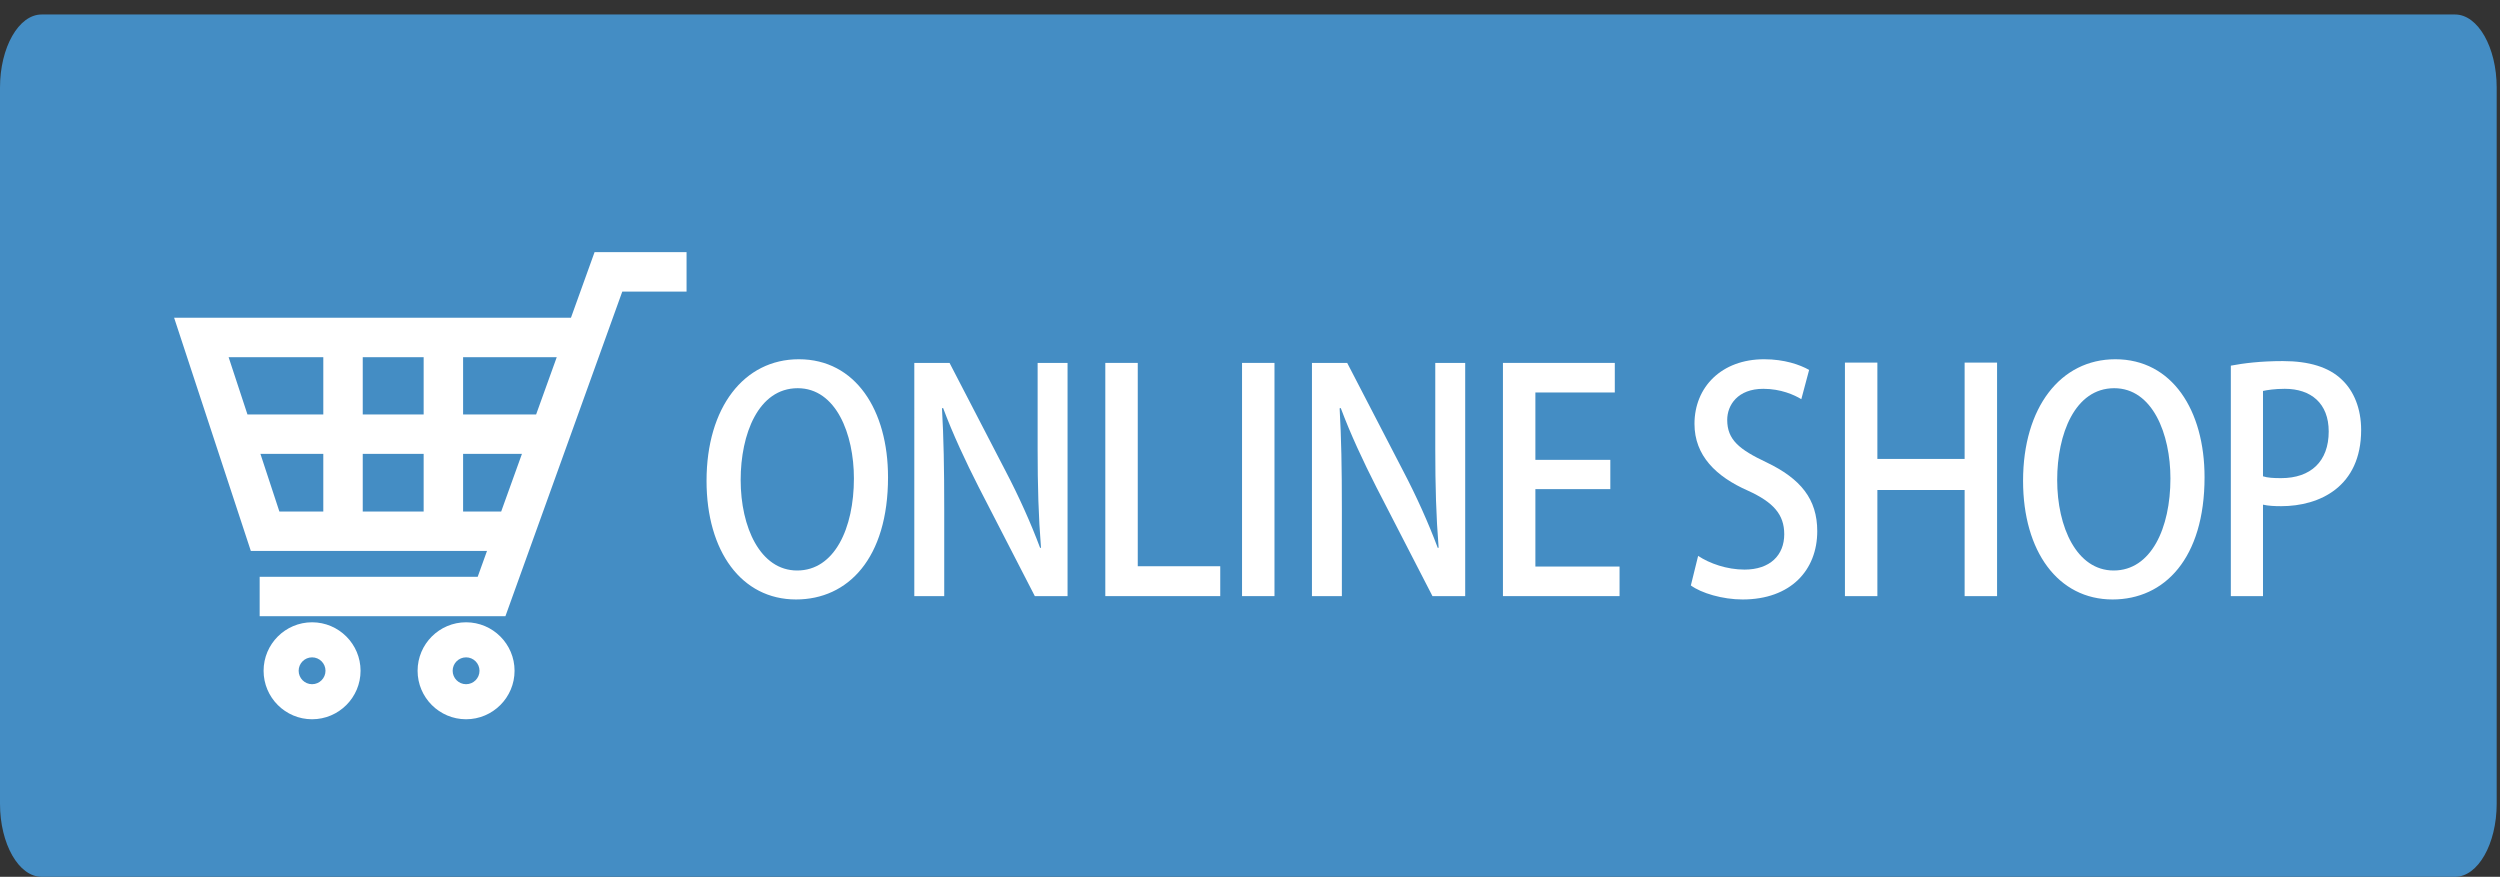
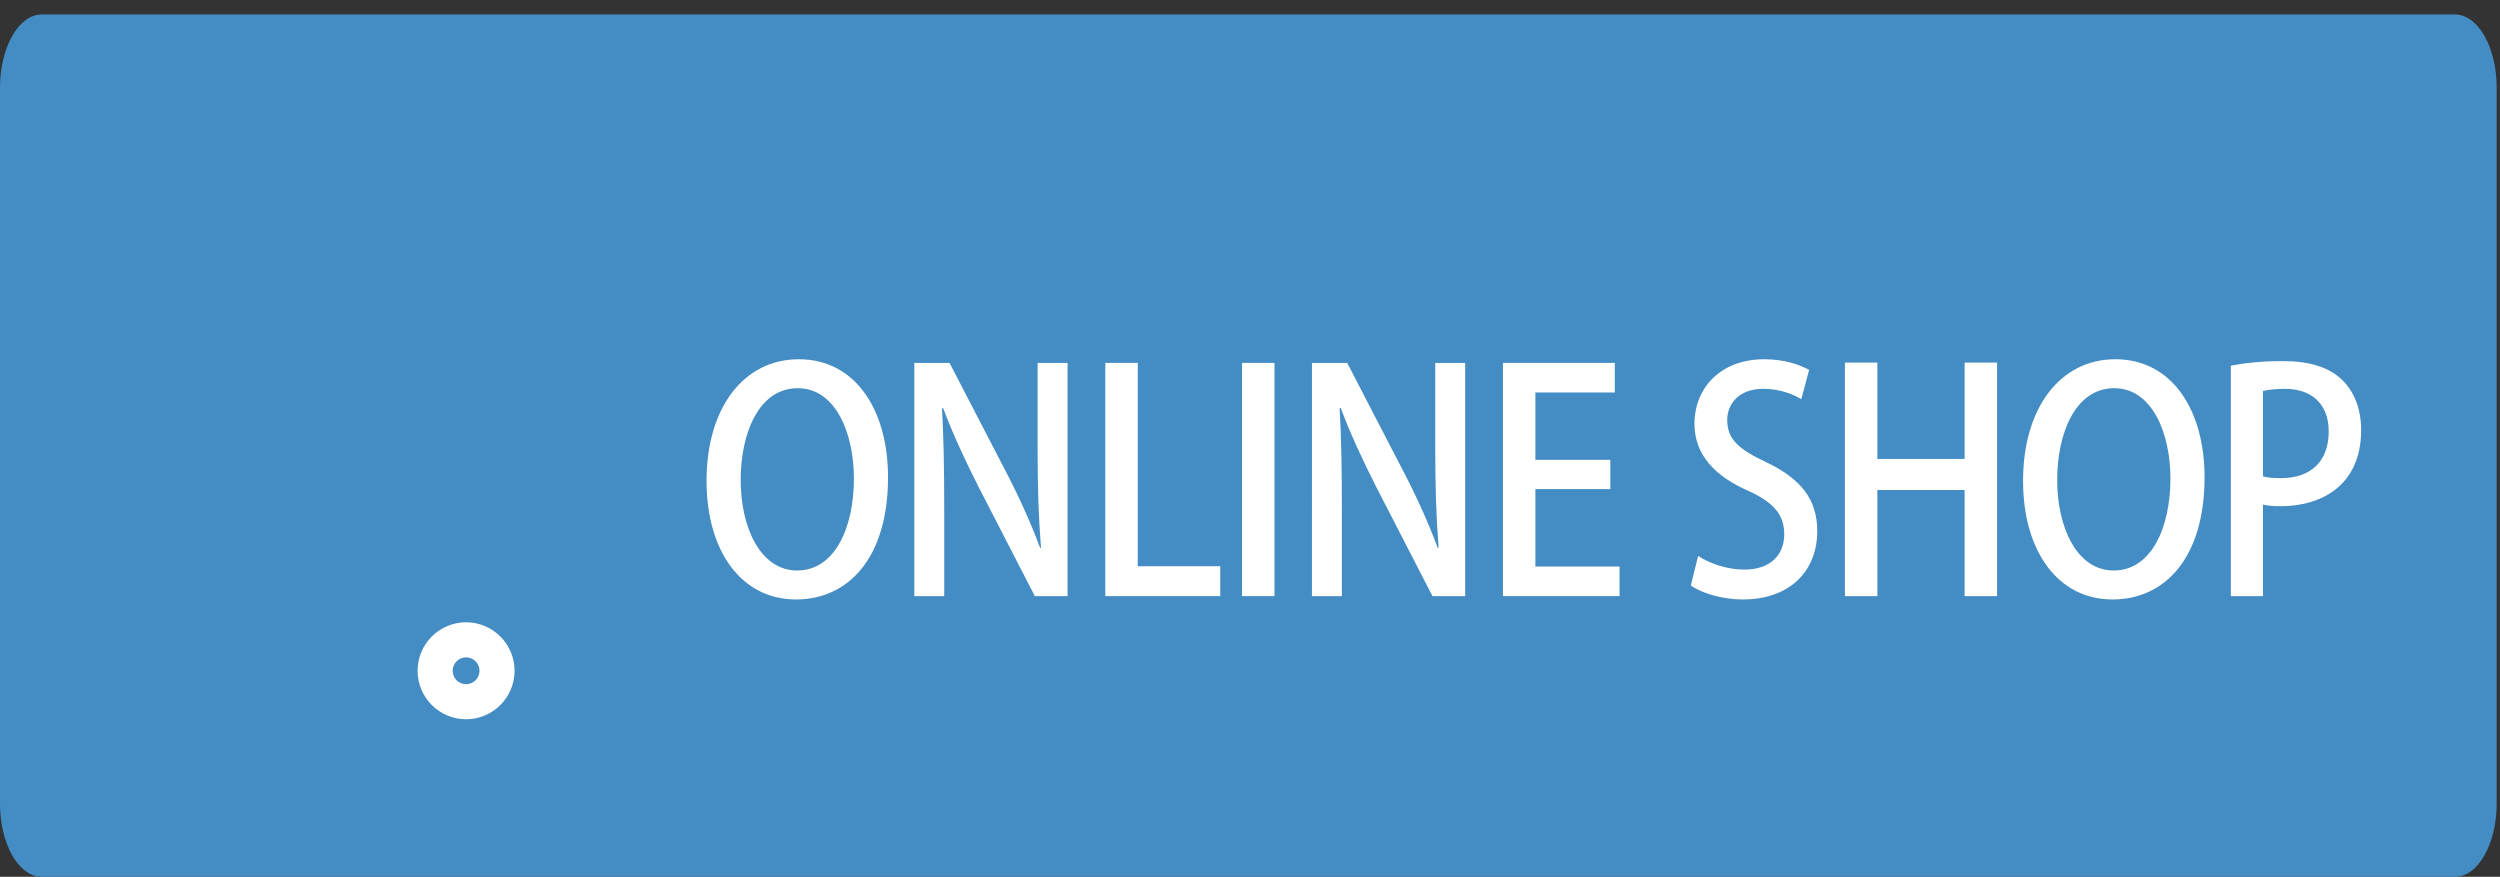
<svg xmlns="http://www.w3.org/2000/svg" xmlns:xlink="http://www.w3.org/1999/xlink" version="1.1" id="レイヤー_1" x="0px" y="0px" width="345px" height="121px" viewBox="0 0 345 121" style="enable-background:new 0 0 345 121;" xml:space="preserve">
  <rect x="0" y="0" width="345" height="121" fill="#333333" stroke="none" />
  <style type="text/css">
	.st0{fill:#448DC4;}
	.st1{fill:#FFFFFF;}
	.st2{display:none;}
	.st3{display:inline;}
	.st4{display:inline;clip-path:url(#SVGID_00000168836511807140142280000004795435956430740887_);fill:#FFFFFF;}
	.st5{display:inline;clip-path:url(#SVGID_00000168836511807140142280000004795435956430740887_);fill:#B08F50;}
	
		.st6{display:inline;clip-path:url(#SVGID_00000168836511807140142280000004795435956430740887_);fill:none;stroke:#B08F50;stroke-width:9.146;stroke-linecap:round;stroke-linejoin:round;stroke-miterlimit:10;}
	.st7{display:inline;clip-path:url(#SVGID_00000100371141245505870800000001903215633575140766_);fill:#FFFFFF;}
	.st8{display:inline;clip-path:url(#SVGID_00000100371141245505870800000001903215633575140766_);fill:#75C0E5;}
	
		.st9{display:inline;clip-path:url(#SVGID_00000100371141245505870800000001903215633575140766_);fill-rule:evenodd;clip-rule:evenodd;fill:#FFFFFF;}
	
		.st10{display:inline;clip-path:url(#SVGID_00000100371141245505870800000001903215633575140766_);fill-rule:evenodd;clip-rule:evenodd;fill:#448DC4;}
	.st11{display:inline;fill-rule:evenodd;clip-rule:evenodd;fill:#FFFFFF;}
	.st12{display:inline;fill-rule:evenodd;clip-rule:evenodd;fill:#448DC4;}
</style>
  <g>
    <path class="st0" d="M338.8,121H5.743C2.584,121,0,116.462,0,110.915v-98.83C0,6.538,2.584,2,5.743,2H338.8   c3.159,0,5.742,4.538,5.742,10.085v98.83C344.542,116.462,341.958,121,338.8,121" />
  </g>
  <g>
    <path class="st1" d="M122.548,65.857c0,11.189-5.519,16.869-12.696,16.869c-7.524,0-12.349-6.646-12.349-16.365   c0-10.138,5.171-16.785,12.734-16.785C118.071,49.577,122.548,56.602,122.548,65.857z M102.211,66.235   c0,6.521,2.701,12.494,7.795,12.494c5.171,0,7.834-5.847,7.834-12.704c0-6.142-2.47-12.453-7.757-12.453   C104.643,53.573,102.211,59.925,102.211,66.235z" />
    <path class="st1" d="M147.322,82.264h-4.516l-7.756-15.061c-1.775-3.492-3.551-7.278-4.901-10.896l-0.154,0.042   c0.231,4.081,0.309,8.245,0.309,13.883v12.031h-4.129V50.081h4.862l7.718,14.893c1.853,3.533,3.512,7.235,4.785,10.644l0.116-0.042   c-0.348-4.376-0.463-8.498-0.463-13.63V50.081h4.129V82.264z" />
    <path class="st1" d="M168.393,82.264h-15.86V50.081h4.477v28.06h11.384V82.264z" />
    <path class="st1" d="M171.402,50.081h4.477v32.183h-4.477V50.081z" />
    <path class="st1" d="M202.197,82.264h-4.516l-7.756-15.061c-1.775-3.492-3.551-7.278-4.901-10.896l-0.154,0.042   c0.231,4.081,0.309,8.245,0.309,13.883v12.031h-4.129V50.081h4.862l7.718,14.893c1.853,3.533,3.512,7.235,4.785,10.644l0.116-0.042   c-0.348-4.376-0.463-8.498-0.463-13.63V50.081h4.129V82.264z" />
    <path class="st1" d="M223.498,82.264h-16.092V50.081h15.436v4.081h-10.959v9.297h10.342v4.039h-10.342v10.685h11.615V82.264z" />
    <path class="st1" d="M248.582,55.087c-0.965-0.589-2.817-1.43-5.248-1.43c-3.512,0-4.979,2.229-4.979,4.291   c0,2.734,1.659,4.081,5.402,5.847c4.747,2.272,7.023,5.091,7.023,9.508c0,5.385-3.666,9.424-10.303,9.424   c-2.779,0-5.712-0.884-7.14-1.936l1.004-4.08c1.582,1.052,3.975,1.893,6.405,1.893c3.512,0,5.479-1.977,5.479-4.88   c0-2.734-1.505-4.417-5.017-6.016c-4.398-1.936-7.37-4.838-7.37-9.213c0-5.09,3.743-8.918,9.608-8.918   c2.817,0,4.939,0.757,6.213,1.472L248.582,55.087z" />
    <path class="st1" d="M275.595,82.264h-4.477v-14.64h-12.04v14.64h-4.477V50.039h4.477v13.294h12.04V50.039h4.477V82.264z" />
    <path class="st1" d="M304.228,65.857c0,11.189-5.519,16.869-12.696,16.869c-7.524,0-12.349-6.646-12.349-16.365   c0-10.138,5.171-16.785,12.734-16.785C299.751,49.577,304.228,56.602,304.228,65.857z M283.891,66.235   c0,6.521,2.701,12.494,7.795,12.494c5.171,0,7.834-5.847,7.834-12.704c0-6.142-2.47-12.453-7.757-12.453   C286.322,53.573,283.891,59.925,283.891,66.235z" />
    <path class="st1" d="M307.854,50.46c1.775-0.336,4.129-0.631,7.178-0.631c3.628,0,6.367,0.841,8.143,2.566   c1.659,1.557,2.663,3.997,2.663,6.941c0,7.825-5.712,10.517-11.037,10.517c-0.926,0-1.775-0.042-2.508-0.21v12.62h-4.438V50.46z    M312.293,65.73c0.655,0.211,1.466,0.253,2.508,0.253c4.091,0,6.561-2.313,6.561-6.437c0-3.913-2.47-5.89-6.059-5.89   c-1.39,0-2.432,0.168-3.01,0.294V65.73z" />
  </g>
  <g class="st2">
    <defs>
      <rect id="SVGID_1_" x="-185.553" width="607" height="121" />
    </defs>
    <clipPath id="SVGID_00000129888704767207419780000013040717359755417779_" class="st3">
      <use xlink:href="#SVGID_1_" style="overflow:visible;" />
    </clipPath>
    <path style="display:inline;clip-path:url(#SVGID_00000129888704767207419780000013040717359755417779_);fill:#FFFFFF;" d="   M-50.607,98.71h-64.089c-1.625,0-2.955-1.329-2.955-2.954V39.478c0-1.625,1.33-2.954,2.955-2.954h64.089   c1.625,0,2.955,1.329,2.955,2.954v56.278C-47.652,97.381-48.982,98.71-50.607,98.71" />
    <path style="display:inline;clip-path:url(#SVGID_00000129888704767207419780000013040717359755417779_);fill:#B08F50;" d="   M-57.688,91.667h-49.926c-1.045,0-1.9-0.855-1.9-1.9V60.057c0-1.045,0.855-1.9,1.9-1.9h49.926c1.045,0,1.9,0.855,1.9,1.9v29.709   C-55.788,90.812-56.643,91.667-57.688,91.667" />
    <path style="display:inline;clip-path:url(#SVGID_00000129888704767207419780000013040717359755417779_);fill:none;stroke:#B08F50;stroke-width:9.146;stroke-linecap:round;stroke-linejoin:round;stroke-miterlimit:10;" d="   M-93.923,47.871h-2.897c-1.588,0-2.887-1.299-2.887-2.886v-14.74c0-1.588,1.299-2.887,2.887-2.887h2.897   c1.588,0,2.887,1.299,2.887,2.887v14.74C-91.036,46.572-92.336,47.871-93.923,47.871z" />
    <path style="display:inline;clip-path:url(#SVGID_00000129888704767207419780000013040717359755417779_);fill:#FFFFFF;" d="   M-93.923,47.871h-2.897c-1.588,0-2.887-1.299-2.887-2.886v-14.74c0-1.588,1.299-2.887,2.887-2.887h2.897   c1.588,0,2.887,1.299,2.887,2.887v14.74C-91.036,46.572-92.336,47.871-93.923,47.871" />
    <path style="display:inline;clip-path:url(#SVGID_00000129888704767207419780000013040717359755417779_);fill:none;stroke:#B08F50;stroke-width:9.146;stroke-linecap:round;stroke-linejoin:round;stroke-miterlimit:10;" d="   M-68.438,47.871h-2.897c-1.588,0-2.887-1.299-2.887-2.886v-14.74c0-1.588,1.299-2.887,2.887-2.887h2.897   c1.588,0,2.887,1.299,2.887,2.887v14.74C-65.551,46.572-66.85,47.871-68.438,47.871z" />
    <path style="display:inline;clip-path:url(#SVGID_00000129888704767207419780000013040717359755417779_);fill:#FFFFFF;" d="   M-68.438,47.871h-2.897c-1.588,0-2.887-1.299-2.887-2.886v-14.74c0-1.588,1.299-2.887,2.887-2.887h2.897   c1.588,0,2.887,1.299,2.887,2.887v14.74C-65.551,46.572-66.85,47.871-68.438,47.871" />
    <path style="display:inline;clip-path:url(#SVGID_00000129888704767207419780000013040717359755417779_);fill:#FFFFFF;" d="   M-97.029,71.78h-6.244c-0.567,0-1.03-0.464-1.03-1.03v-6.244c0-0.566,0.464-1.029,1.03-1.029h6.244   c0.566,0,1.029,0.464,1.029,1.029v6.244C-96,71.317-96.464,71.78-97.029,71.78" />
    <path style="display:inline;clip-path:url(#SVGID_00000129888704767207419780000013040717359755417779_);fill:#FFFFFF;" d="   M-85.436,71.78h-6.244c-0.567,0-1.03-0.464-1.03-1.03v-6.244c0-0.566,0.464-1.029,1.03-1.029h6.244   c0.566,0,1.029,0.464,1.029,1.029v6.244C-84.406,71.317-84.87,71.78-85.436,71.78" />
    <path style="display:inline;clip-path:url(#SVGID_00000129888704767207419780000013040717359755417779_);fill:#FFFFFF;" d="   M-73.842,71.78h-6.244c-0.567,0-1.03-0.464-1.03-1.03v-6.244c0-0.566,0.464-1.029,1.03-1.029h6.244   c0.566,0,1.029,0.464,1.029,1.029v6.244C-72.813,71.317-73.276,71.78-73.842,71.78" />
    <path style="display:inline;clip-path:url(#SVGID_00000129888704767207419780000013040717359755417779_);fill:#FFFFFF;" d="   M-62.249,71.78h-6.244c-0.567,0-1.029-0.464-1.029-1.03v-6.244c0-0.566,0.463-1.029,1.029-1.029h6.244   c0.567,0,1.029,0.464,1.029,1.029v6.244C-61.219,71.317-61.682,71.78-62.249,71.78" />
    <path style="display:inline;clip-path:url(#SVGID_00000129888704767207419780000013040717359755417779_);fill:#FFFFFF;" d="   M-97.029,83.245h-6.244c-0.567,0-1.03-0.464-1.03-1.03V75.97c0-0.566,0.464-1.029,1.03-1.029h6.244   c0.566,0,1.029,0.464,1.029,1.029v6.244C-96,82.781-96.464,83.245-97.029,83.245" />
    <path style="display:inline;clip-path:url(#SVGID_00000129888704767207419780000013040717359755417779_);fill:#FFFFFF;" d="   M-85.436,83.245h-6.244c-0.567,0-1.03-0.464-1.03-1.03V75.97c0-0.566,0.464-1.029,1.03-1.029h6.244   c0.566,0,1.029,0.464,1.029,1.029v6.244C-84.406,82.781-84.87,83.245-85.436,83.245" />
    <path style="display:inline;clip-path:url(#SVGID_00000129888704767207419780000013040717359755417779_);fill:#FFFFFF;" d="   M-73.842,83.245h-6.244c-0.567,0-1.03-0.464-1.03-1.03V75.97c0-0.566,0.464-1.029,1.03-1.029h6.244   c0.566,0,1.029,0.464,1.029,1.029v6.244C-72.813,82.781-73.276,83.245-73.842,83.245" />
    <path style="display:inline;clip-path:url(#SVGID_00000129888704767207419780000013040717359755417779_);fill:#FFFFFF;" d="   M-62.249,83.245h-6.244c-0.567,0-1.029-0.464-1.029-1.03V75.97c0-0.566,0.463-1.029,1.029-1.029h6.244   c0.567,0,1.029,0.464,1.029,1.029v6.244C-61.219,82.781-61.682,83.245-62.249,83.245" />
  </g>
  <g>
    <defs>
-       <rect id="SVGID_00000057127226757461425840000007717693949776255633_" x="-46.85" y="3.86" width="239.153" height="142.186" />
-     </defs>
+       </defs>
    <clipPath id="SVGID_00000165228743390348323810000016358350692665284998_">
      <use xlink:href="#SVGID_00000057127226757461425840000007717693949776255633_" style="overflow:visible;" />
    </clipPath>
  </g>
  <g>
    <defs>
      <rect id="SVGID_00000078047269517510814070000014587154602708044431_" x="-558.5" y="-294" width="989" height="793" />
    </defs>
    <clipPath id="SVGID_00000149379030458194011470000005582794740524510349_">
      <use xlink:href="#SVGID_00000078047269517510814070000014587154602708044431_" style="overflow:visible;" />
    </clipPath>
  </g>
  <g class="st2">
    <defs>
      <rect id="SVGID_00000181055703360452452250000004360581678511930040_" x="-174" y="3.202" width="212.598" height="170.466" />
    </defs>
    <clipPath id="SVGID_00000132790182221236267950000011456884013529954488_" class="st3">
      <use xlink:href="#SVGID_00000181055703360452452250000004360581678511930040_" style="overflow:visible;" />
    </clipPath>
    <path style="display:inline;clip-path:url(#SVGID_00000132790182221236267950000011456884013529954488_);fill:#FFFFFF;" d="   M-98.713,81.241c5.872-2.498,7.486-4.96,8.624-4.96c0.825,0,1.93,0.528,3.333,1.196c2.222,1.058,4.987,2.377,8.072,2.377   c4.65,0,11.143-5.323,15.79-12.943c3.428-5.623,10.664-17.486,13.594-22.287c5.5-9.65,9.6-15.789,12.083-19.254   c1.292-1.802,4.383-5.996,5.176-5.996c1.647,0,11.308,12.946,11.308,21.212c0,4.118-1.368,10.729-2.815,17.725   c-1.514,7.321-3.08,14.892-3.08,19.787c0,9.467-0.254,18.549-0.256,18.641l-0.011,0.402h-3.249l-0.006-0.409   c-0.002-0.213-0.256-21.382-0.256-27.693c0-6.416-3.24-14.258-4.838-14.258c-2.158,0-10.553,5.577-16.669,18.139   c-1.496,3.072-2.627,6.086-3.623,8.744c-3.205,8.54-5.52,14.711-15.972,14.711c-2.719,0-4.947-0.146-7.528-0.314   c-3.971-0.258-3.202-0.58-12.519-0.58c-16.653,0-20.149-3.555-20.149-6.537C-111.704,87.372-107.287,84.89-98.713,81.241" />
    <path style="display:inline;clip-path:url(#SVGID_00000132790182221236267950000011456884013529954488_);fill:#75C0E5;" d="   M-78.684,80.682c-3.272,0-6.25-1.42-8.427-2.456c1.703,1.436,4.292,3.159,9.323,3.159c8.301,0,15.696-12.618,21.842-24.272   c-2.357,3.865-4.687,7.685-6.237,10.227C-66.973,75.195-73.759,80.682-78.684,80.682" />
    <path style="display:inline;clip-path:url(#SVGID_00000132790182221236267950000011456884013529954488_);fill:#75C0E5;" d="   M-29.576,69.039c0,5.817,0.217,24.285,0.252,27.274h1.62c0.048-1.86,0.245-9.89,0.245-18.214c0-4.98,1.575-12.592,3.098-19.953   c0.599-2.897,1.183-5.722,1.661-8.328c-0.087-0.063-0.244-0.143-0.515-0.186c-1.102-0.182-3.95,0.251-10.671,5.056   C-31.671,56.97-29.576,64.094-29.576,69.039" />
    <path style="display:inline;clip-path:url(#SVGID_00000132790182221236267950000011456884013529954488_);fill:#75C0E5;" d="   M-91.555,94.654c9.344,0,8.592,0.324,12.574,0.582c2.565,0.168,4.782,0.312,7.473,0.312c9.874,0,11.99-5.639,15.193-14.173   c1.004-2.675,2.14-5.707,3.654-8.815c5.949-12.216,14.501-18.607,17.418-18.607c0.226,0,0.454,0.071,0.684,0.199   c6.919-4.977,10.145-5.638,11.633-5.307c0.146,0.033,0.269,0.075,0.38,0.122c0.587-3.303,0.982-6.21,0.982-8.38   c0-8.139-8.961-19.504-10.441-20.348c-1.039,0.782-6.465,7.33-15.368,22.7l0.054,0.033c0,0-0.471,0.772-1.253,2.053   c-0.092,0.163-0.184,0.322-0.278,0.486c-1.371,2.416-2.818,5.197-4.349,8.142c-6.62,12.725-14.857,28.561-24.589,28.561   c-6.087,0-8.896-2.49-10.575-3.978c-0.71-0.63-1.27-1.126-1.726-1.126c-0.822,0-1.502,2.102-8.307,4.897   c-9.209,3.78-12.478,6.1-12.478,6.938C-110.873,91.077-108.364,94.654-91.555,94.654" />
    <path style="display:inline;clip-path:url(#SVGID_00000132790182221236267950000011456884013529954488_);fill:#FFFFFF;" d="   M-23.709,40.329c0.036,0,0.074-0.002,0.111-0.006c0.462-0.061,0.787-0.482,0.726-0.942c-0.049-0.367-1.284-9.044-9.771-13.959   l-0.383-0.222l-0.4,0.187c-0.115,0.055-1.733,0.934-4.441,4.718c-1.496,2.091-2.877,5.299-2.877,5.299s1.995-2.597,4.143-5.347   c1.677-2.148,2.817-2.503,3.519-2.939c7.409,4.549,8.527,12.402,8.537,12.482C-24.489,40.023-24.126,40.329-23.709,40.329" />
    <path style="display:inline;clip-path:url(#SVGID_00000132790182221236267950000011456884013529954488_);fill:#FFFFFF;" d="   M-24.102,50.589l-1.769,0.598c0,0-1.316,7.96-1.537,16.079C-27.408,67.265-26.085,53.441-24.102,50.589" />
    <path style="display:inline;clip-path:url(#SVGID_00000132790182221236267950000011456884013529954488_);fill-rule:evenodd;clip-rule:evenodd;fill:#FFFFFF;" d="   M-108.817,81.942c-0.495,1.653-0.205,2.561,1.15,3.595c0.666,0.507,1.322,1.068,1.957,1.611l0.261,0.222   c0.675,0.575,1.482,0.879,2.331,0.879c0.269,0,0.546-0.031,0.821-0.09c0.343-0.076,0.677-0.173,1.005-0.277   c0.053,0.138,0.141,0.263,0.265,0.353c0.126,0.091,0.244,0.184,0.356,0.271c0.259,0.203,0.526,0.413,0.838,0.578   c1.231,0.656,2.703,1.328,4.299,1.328c0.918,0,1.821-0.223,2.686-0.667c0.33-0.169,0.727-0.273,1.148-0.385   c0.295-0.079,0.601-0.16,0.906-0.268c1.844-0.656,2.577-1.632,2.703-3.6c0.047-0.731,0.152-1.516,0.321-2.396   c0.214-1.116,0.274-2.282-0.67-3.294c0.03-0.085,0.063-0.169,0.093-0.256c0.181-0.532,0.175-1.097,0.146-1.581   c-0.02-0.33-0.08-0.637-0.137-0.934c-0.041-0.206-0.079-0.402-0.1-0.589c-0.298-2.636-1.51-3.787-4.183-3.978   c-0.199-0.013-0.394-0.019-0.584-0.022c-0.669-1.224-1.751-1.914-3.031-1.914c-1.011,0-2.098,0.436-3.149,1.256   c-1.108-0.664-2.231-0.782-3.22-0.79l-0.083-0.002c-0.604,0-1.21,0.078-1.73,0.153c-1.614,0.23-2.057,0.684-2.228,2.306   c-0.016,0.032-0.051,0.093-0.075,0.134c-0.054,0.092-0.114,0.195-0.167,0.318c-0.084,0.194-0.176,0.388-0.269,0.583   c-0.24,0.505-0.488,1.025-0.628,1.605c-0.285,1.18,0.049,2.156,0.996,2.914C-107.79,79.782-108.46,80.751-108.817,81.942    M-100.857,78.811c0.426-0.909,1.4-1.475,2.543-1.475c0.143,0,0.289,0.009,0.436,0.027c0.04,0.004,0.081,0.013,0.122,0.018   c-0.038-0.001-0.075-0.004-0.112-0.004c-0.953,0-1.86,0.362-2.623,1.046c-0.539,0.484-0.628,0.964-0.607,1.282   c0.001,0.027,0.007,0.052,0.01,0.079c-0.113-0.047-0.228-0.095-0.341-0.141l-0.004-0.003   C-101.23,79.404-101.011,79.139-100.857,78.811 M-96.059,77.826c-0.113-0.064-0.232-0.125-0.361-0.177   c0.13,0.032,0.259,0.064,0.391,0.1C-96.042,77.773-96.05,77.8-96.059,77.826 M-94.405,83.867c-0.219-0.287-0.496-0.593-0.91-0.72   c0.232-0.224,0.444-0.566,0.583-1.094c0.09-0.339,0.128-0.672,0.153-0.937C-94.202,81.993-94.047,82.867-94.405,83.867" />
    <path style="display:inline;clip-path:url(#SVGID_00000132790182221236267950000011456884013529954488_);fill-rule:evenodd;clip-rule:evenodd;fill:#448DC4;" d="   M-99.074,72.98c-1.117-0.992-2.304-1.19-3.536-1.203c-0.566-0.005-1.135,0.065-1.696,0.145c-1.278,0.182-1.429,0.37-1.559,1.643   c-0.023,0.224-0.201,0.429-0.296,0.648c-0.297,0.685-0.683,1.35-0.856,2.064c-0.317,1.313,0.421,2.125,1.722,2.709   c-1.42,0.747-2.342,1.753-2.77,3.18c-0.404,1.35-0.231,1.907,0.875,2.751c0.774,0.59,1.51,1.229,2.252,1.861   c0.725,0.617,1.581,0.811,2.473,0.617c0.857-0.186,1.68-0.525,2.517-0.799c-0.017-0.095-0.035-0.192-0.052-0.289   c-0.313-0.127-0.626-0.259-0.942-0.38c-2.445-0.938-3.103-1.824-3.076-4.44c0.012-1.278,0.16-2.56,0.325-3.83   c0.251-1.896,1.347-3.194,3.064-3.995C-100.177,73.447-99.714,73.259-99.074,72.98" />
    <path style="display:inline;clip-path:url(#SVGID_00000132790182221236267950000011456884013529954488_);fill-rule:evenodd;clip-rule:evenodd;fill:#448DC4;" d="   M-100.562,87.603c0.407,0.298,0.728,0.593,1.1,0.792c1.991,1.061,4.005,1.806,6.255,0.655c0.661-0.338,1.44-0.441,2.149-0.694   c1.588-0.565,2.079-1.275,2.184-2.913c0.054-0.836,0.176-1.67,0.333-2.493c0.189-0.981,0.242-1.903-0.534-2.678   c-0.104,0.056-0.196,0.078-0.202,0.113c-0.278,1.953-1.414,3.288-3.065,4.26c-0.134,0.079-0.273,0.167-0.373,0.283   c-1.243,1.441-2.833,1.688-4.621,1.418C-98.57,86.159-99.552,86.769-100.562,87.603" />
-     <path style="display:inline;clip-path:url(#SVGID_00000132790182221236267950000011456884013529954488_);fill-rule:evenodd;clip-rule:evenodd;fill:#448DC4;" d="   M-91.063,82.626c0.393-0.399,0.79-0.66,0.986-1.028c0.393-0.736,0.717-1.514,0.987-2.304c0.135-0.394,0.132-0.855,0.106-1.281   c-0.031-0.497-0.177-0.986-0.233-1.483c-0.252-2.243-1.171-3.122-3.459-3.284c-0.342-0.025-0.686-0.022-1.026-0.031   c-0.925-2.213-3.042-2.533-5.25-0.776c1.15,0.313,2.289,0.606,3.417,0.932c1.566,0.452,2.417,1.522,2.571,3.122   c0.053,0.555,0.2,0.895,0.813,1.071c0.861,0.247,1.387,0.892,1.357,1.817C-90.826,80.392-90.957,81.399-91.063,82.626" />
    <path style="display:inline;clip-path:url(#SVGID_00000132790182221236267950000011456884013529954488_);fill-rule:evenodd;clip-rule:evenodd;fill:#448DC4;" d="   M-102.675,79.97c-1.079,1.891-0.035,4.834,2.038,5.251c1.601,0.322,3.29,0.25,4.941,0.256c0.348,0.001,0.697-0.421,1.047-0.648   c-0.299-0.324-0.545-0.835-0.908-0.94c-1.166-0.334-2.106-0.905-2.81-1.896c-0.17-0.24-0.484-0.411-0.766-0.535   C-100.308,80.947-101.495,80.463-102.675,79.97" />
    <path style="display:inline;clip-path:url(#SVGID_00000132790182221236267950000011456884013529954488_);fill-rule:evenodd;clip-rule:evenodd;fill:#448DC4;" d="   M-94.041,77.473c0.314-1.396-0.203-2.552-1.518-3.276c-2.865-1.578-7.118,0.467-7.349,3.537c-0.01,0.156-0.06,0.331-0.01,0.465   c0.168,0.447,0.375,0.879,0.567,1.316c0.264-0.342,0.601-0.651,0.78-1.035c0.592-1.264,2.029-2.103,3.785-1.894   C-96.542,76.732-95.33,77.156-94.041,77.473" />
    <path style="display:inline;clip-path:url(#SVGID_00000132790182221236267950000011456884013529954488_);fill-rule:evenodd;clip-rule:evenodd;fill:#448DC4;" d="   M-95.324,80.69c-0.179-1.204-0.551-2.069-1.575-2.38c-1.123-0.343-2.188-0.094-3.066,0.694c-0.551,0.493-0.425,0.938,0.187,1.359   c0.886,0.609,1.753,1.255,2.574,1.947c0.838,0.707,1.437,0.588,1.713-0.456C-95.373,81.41-95.358,80.937-95.324,80.69" />
-     <path style="display:inline;clip-path:url(#SVGID_00000132790182221236267950000011456884013529954488_);fill-rule:evenodd;clip-rule:evenodd;fill:#448DC4;" d="   M-95.322,78.082c1.03,1.994,2.583,3.763,1.597,6.219c1.594-0.539,2.639-2.57,2.302-4.134   C-91.691,78.928-93.537,77.864-95.322,78.082" />
  </g>
  <g class="st2">
    <path class="st11" d="M107.165,70.455c-1.319-4.399-3.794-7.98-7.509-10.843c3.497-2.801,4.733-6.407,3.679-10.766   c-0.515-2.143-1.433-4.066-2.319-5.931c-0.342-0.72-0.682-1.436-0.993-2.153c-0.195-0.453-0.418-0.834-0.615-1.174   c-0.086-0.154-0.218-0.377-0.276-0.496c-0.632-5.994-2.266-7.671-8.23-8.52c-1.92-0.276-4.157-0.565-6.39-0.565l-0.307,0.006   c-3.654,0.03-7.802,0.465-11.895,2.918c-3.883-3.031-7.901-4.64-11.635-4.64c-4.726,0-8.725,2.549-11.196,7.072   c-0.702,0.013-1.422,0.033-2.157,0.083c-9.873,0.704-14.352,4.957-15.452,14.696c-0.076,0.689-0.218,1.414-0.368,2.175   c-0.21,1.097-0.43,2.231-0.505,3.45c-0.109,1.788-0.129,3.876,0.538,5.841c0.109,0.323,0.231,0.631,0.343,0.946   c-3.49,3.736-3.268,8.047-2.477,12.168c0.625,3.251,1.012,6.15,1.187,8.852c0.468,7.27,3.176,10.876,9.988,13.301   c1.129,0.401,2.259,0.699,3.349,0.99c1.555,0.413,3.024,0.796,4.242,1.422c3.193,1.638,6.531,2.463,9.922,2.463   c5.894,0,11.335-2.483,15.882-4.906c1.152-0.612,2.139-1.387,3.097-2.136c0.415-0.323,0.85-0.665,1.317-1.001   c0.456-0.332,0.781-0.793,0.978-1.305c1.214,0.386,2.445,0.743,3.714,1.024c1.016,0.218,2.039,0.332,3.032,0.332   c3.139,0,6.118-1.123,8.614-3.247l0.964-0.82c2.345-2.006,4.771-4.079,7.229-5.951C107.921,79.915,108.995,76.563,107.165,70.455    M77.759,58.888c0.569,1.214,1.376,2.19,2.122,3.06l-0.013,0.01c-0.417,0.171-0.842,0.347-1.26,0.521   c0.014-0.098,0.033-0.191,0.038-0.291c0.077-1.175-0.252-2.949-2.242-4.736c-2.819-2.526-6.169-3.863-9.689-3.863   c-0.136,0-0.273,0.011-0.412,0.016c0.151-0.019,0.303-0.053,0.451-0.067c0.542-0.064,1.082-0.098,1.611-0.098   C72.585,53.438,76.183,55.531,77.759,58.888 M60.031,55.25c-0.034-0.098-0.064-0.195-0.11-0.283   c0.487-0.134,0.966-0.253,1.445-0.37C60.887,54.787,60.448,55.011,60.031,55.25 M53.92,77.569c-1.324-3.695-0.75-6.925,0.64-10.162   c0.094,0.979,0.233,2.207,0.567,3.461c0.515,1.95,1.298,3.213,2.155,4.041C55.752,75.379,54.73,76.509,53.92,77.569" />
    <path class="st12" d="M71.171,37.346c4.126-3.665,8.511-4.398,13.063-4.446c2.089-0.02,4.194,0.24,6.264,0.534   c4.72,0.671,5.28,1.368,5.761,6.069c0.087,0.828,0.743,1.585,1.094,2.394c1.098,2.532,2.525,4.987,3.161,7.626   c1.171,4.85-1.557,7.852-6.361,10.007c5.246,2.761,8.653,6.477,10.232,11.748c1.492,4.987,0.854,7.044-3.234,10.162   c-2.858,2.181-5.579,4.54-8.318,6.876c-2.679,2.279-5.843,2.996-9.135,2.279c-3.166-0.689-6.205-1.938-9.301-2.951   c0.064-0.353,0.129-0.709,0.193-1.069c1.155-0.469,2.311-0.956,3.482-1.406c9.033-3.465,11.464-6.739,11.364-16.405   c-0.045-4.721-0.589-9.457-1.202-14.149c-0.926-7.005-4.978-11.801-11.321-14.76C75.245,39.073,73.534,38.378,71.171,37.346" />
    <path class="st12" d="M76.667,91.369c-1.505,1.099-2.689,2.19-4.065,2.926c-7.354,3.921-14.795,6.673-23.107,2.421   c-2.441-1.25-5.319-1.63-7.941-2.565c-5.867-2.089-7.681-4.71-8.07-10.763c-0.198-3.087-0.65-6.172-1.229-9.211   c-0.697-3.624-0.895-7.032,1.972-9.894c0.384,0.207,0.726,0.289,0.745,0.416c1.027,7.214,5.224,12.146,11.322,15.737   c0.494,0.292,1.01,0.618,1.378,1.046c4.594,5.324,10.465,6.236,17.072,5.24C69.306,86.036,72.936,88.289,76.667,91.369" />
    <path class="st12" d="M41.572,72.985c-1.453-1.473-2.918-2.439-3.643-3.799c-1.45-2.719-2.65-5.594-3.645-8.512   c-0.498-1.457-0.487-3.159-0.391-4.732c0.113-1.836,0.654-3.644,0.862-5.478c0.932-8.288,4.325-11.533,12.777-12.133   c1.265-0.091,2.533-0.081,3.789-0.114c3.417-8.175,11.238-9.357,19.395-2.865c-4.25,1.156-8.456,2.24-12.624,3.444   c-5.785,1.669-8.93,5.624-9.499,11.533c-0.195,2.05-0.739,3.308-3.002,3.958c-3.179,0.911-5.125,3.297-5.015,6.712   C40.696,64.73,41.182,68.45,41.572,72.985" />
    <path class="st12" d="M84.473,63.171c3.986,6.987,0.129,17.858-7.528,19.399c-5.916,1.19-12.155,0.922-18.255,0.946   c-1.286,0.002-2.576-1.556-3.867-2.394c1.105-1.198,2.013-3.085,3.353-3.473c4.309-1.234,7.781-3.344,10.383-7.005   c0.628-0.885,1.788-1.518,2.83-1.975C75.727,66.779,80.113,64.992,84.473,63.171" />
    <path class="st12" d="M52.575,53.946c-1.16-5.159,0.749-9.429,5.608-12.105c10.586-5.832,26.299,1.727,27.152,13.066   c0.038,0.575,0.223,1.223,0.036,1.719c-0.621,1.65-1.384,3.247-2.096,4.862c-0.977-1.264-2.221-2.406-2.883-3.822   c-2.189-4.669-7.497-7.77-13.982-6.999C61.816,51.209,57.337,52.773,52.575,53.946" />
    <path class="st12" d="M57.314,65.831c0.663-4.447,2.035-7.646,5.818-8.795c4.15-1.268,8.083-0.347,11.327,2.565   c2.035,1.82,1.568,3.466-0.689,5.021c-3.274,2.249-6.476,4.635-9.51,7.194c-3.096,2.611-5.308,2.171-6.328-1.684   C57.496,68.489,57.44,66.742,57.314,65.831" />
    <path class="st12" d="M57.309,56.194c-3.807,7.368-9.542,13.903-5.899,22.976c-5.887-1.991-9.75-9.496-8.503-15.274   C43.894,59.32,50.714,55.392,57.309,56.194" />
  </g>
  <g>
-     <path class="st1" d="M82.051,34.793l-3.259,9.054H24.027l10.588,32.186h32.589l-1.283,3.563H35.833v5.443h33.914l16.128-44.802   h8.87v-5.443H82.051z M50.059,57.194v-7.904h8.405v7.904H50.059z M58.464,62.637v7.952h-8.405v-7.952H58.464z M63.907,49.289   h12.925l-2.846,7.904H63.907V49.289z M44.616,49.289v7.904H34.148l-2.6-7.904H44.616z M35.939,62.637h8.677v7.952h-6.061   L35.939,62.637z M63.907,70.589v-7.952h8.12l-2.863,7.952H63.907z" />
-     <path class="st1" d="M43.066,85.876c-3.689,0-6.691,3.001-6.691,6.691c0,3.69,3.002,6.691,6.691,6.691   c3.689,0,6.691-3.001,6.691-6.691C49.757,88.878,46.755,85.876,43.066,85.876z M43.066,94.42c-1.022,0-1.852-0.831-1.852-1.853   c0-1.022,0.831-1.853,1.852-1.853c1.021,0,1.852,0.831,1.852,1.853C44.918,93.589,44.087,94.42,43.066,94.42z" />
    <path class="st1" d="M64.319,85.876c-3.689,0-6.691,3.001-6.691,6.691c0,3.69,3.001,6.691,6.691,6.691   c3.689,0,6.691-3.001,6.691-6.691C71.01,88.878,68.008,85.876,64.319,85.876z M64.319,94.42c-1.021,0-1.852-0.831-1.852-1.853   c0-1.022,0.831-1.853,1.852-1.853c1.022,0,1.852,0.831,1.852,1.853C66.172,93.589,65.341,94.42,64.319,94.42z" />
  </g>
</svg>